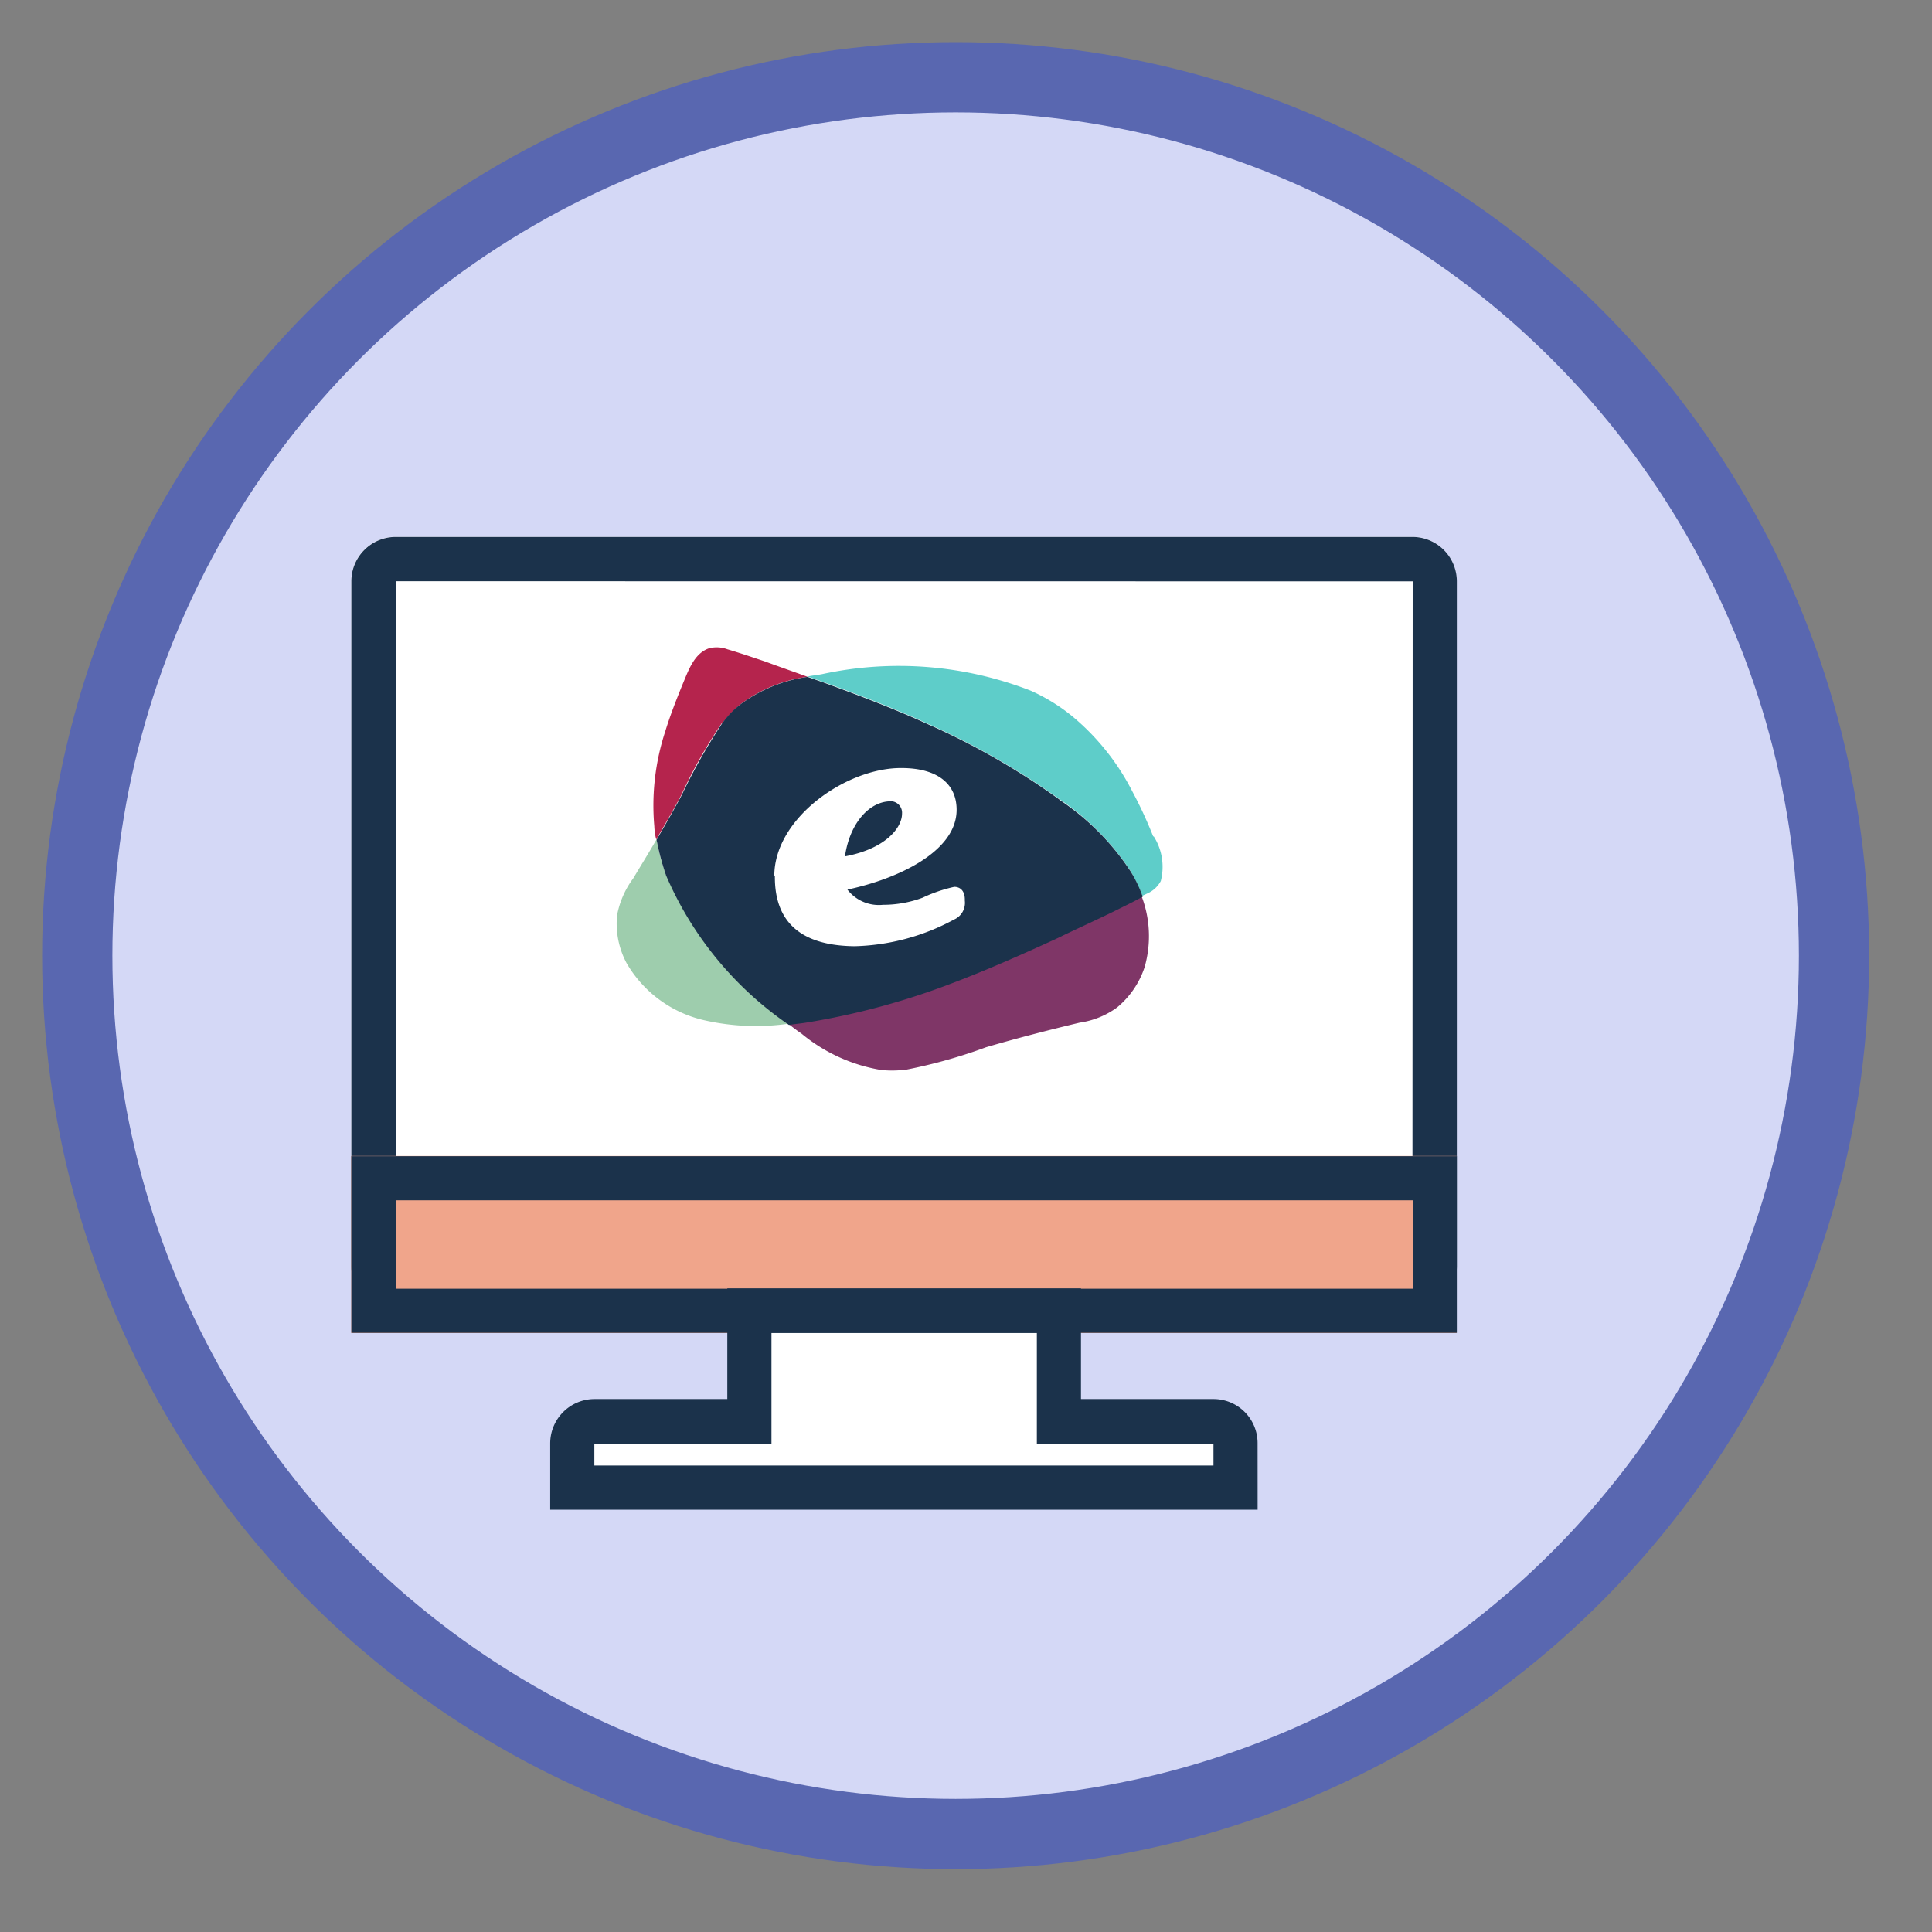
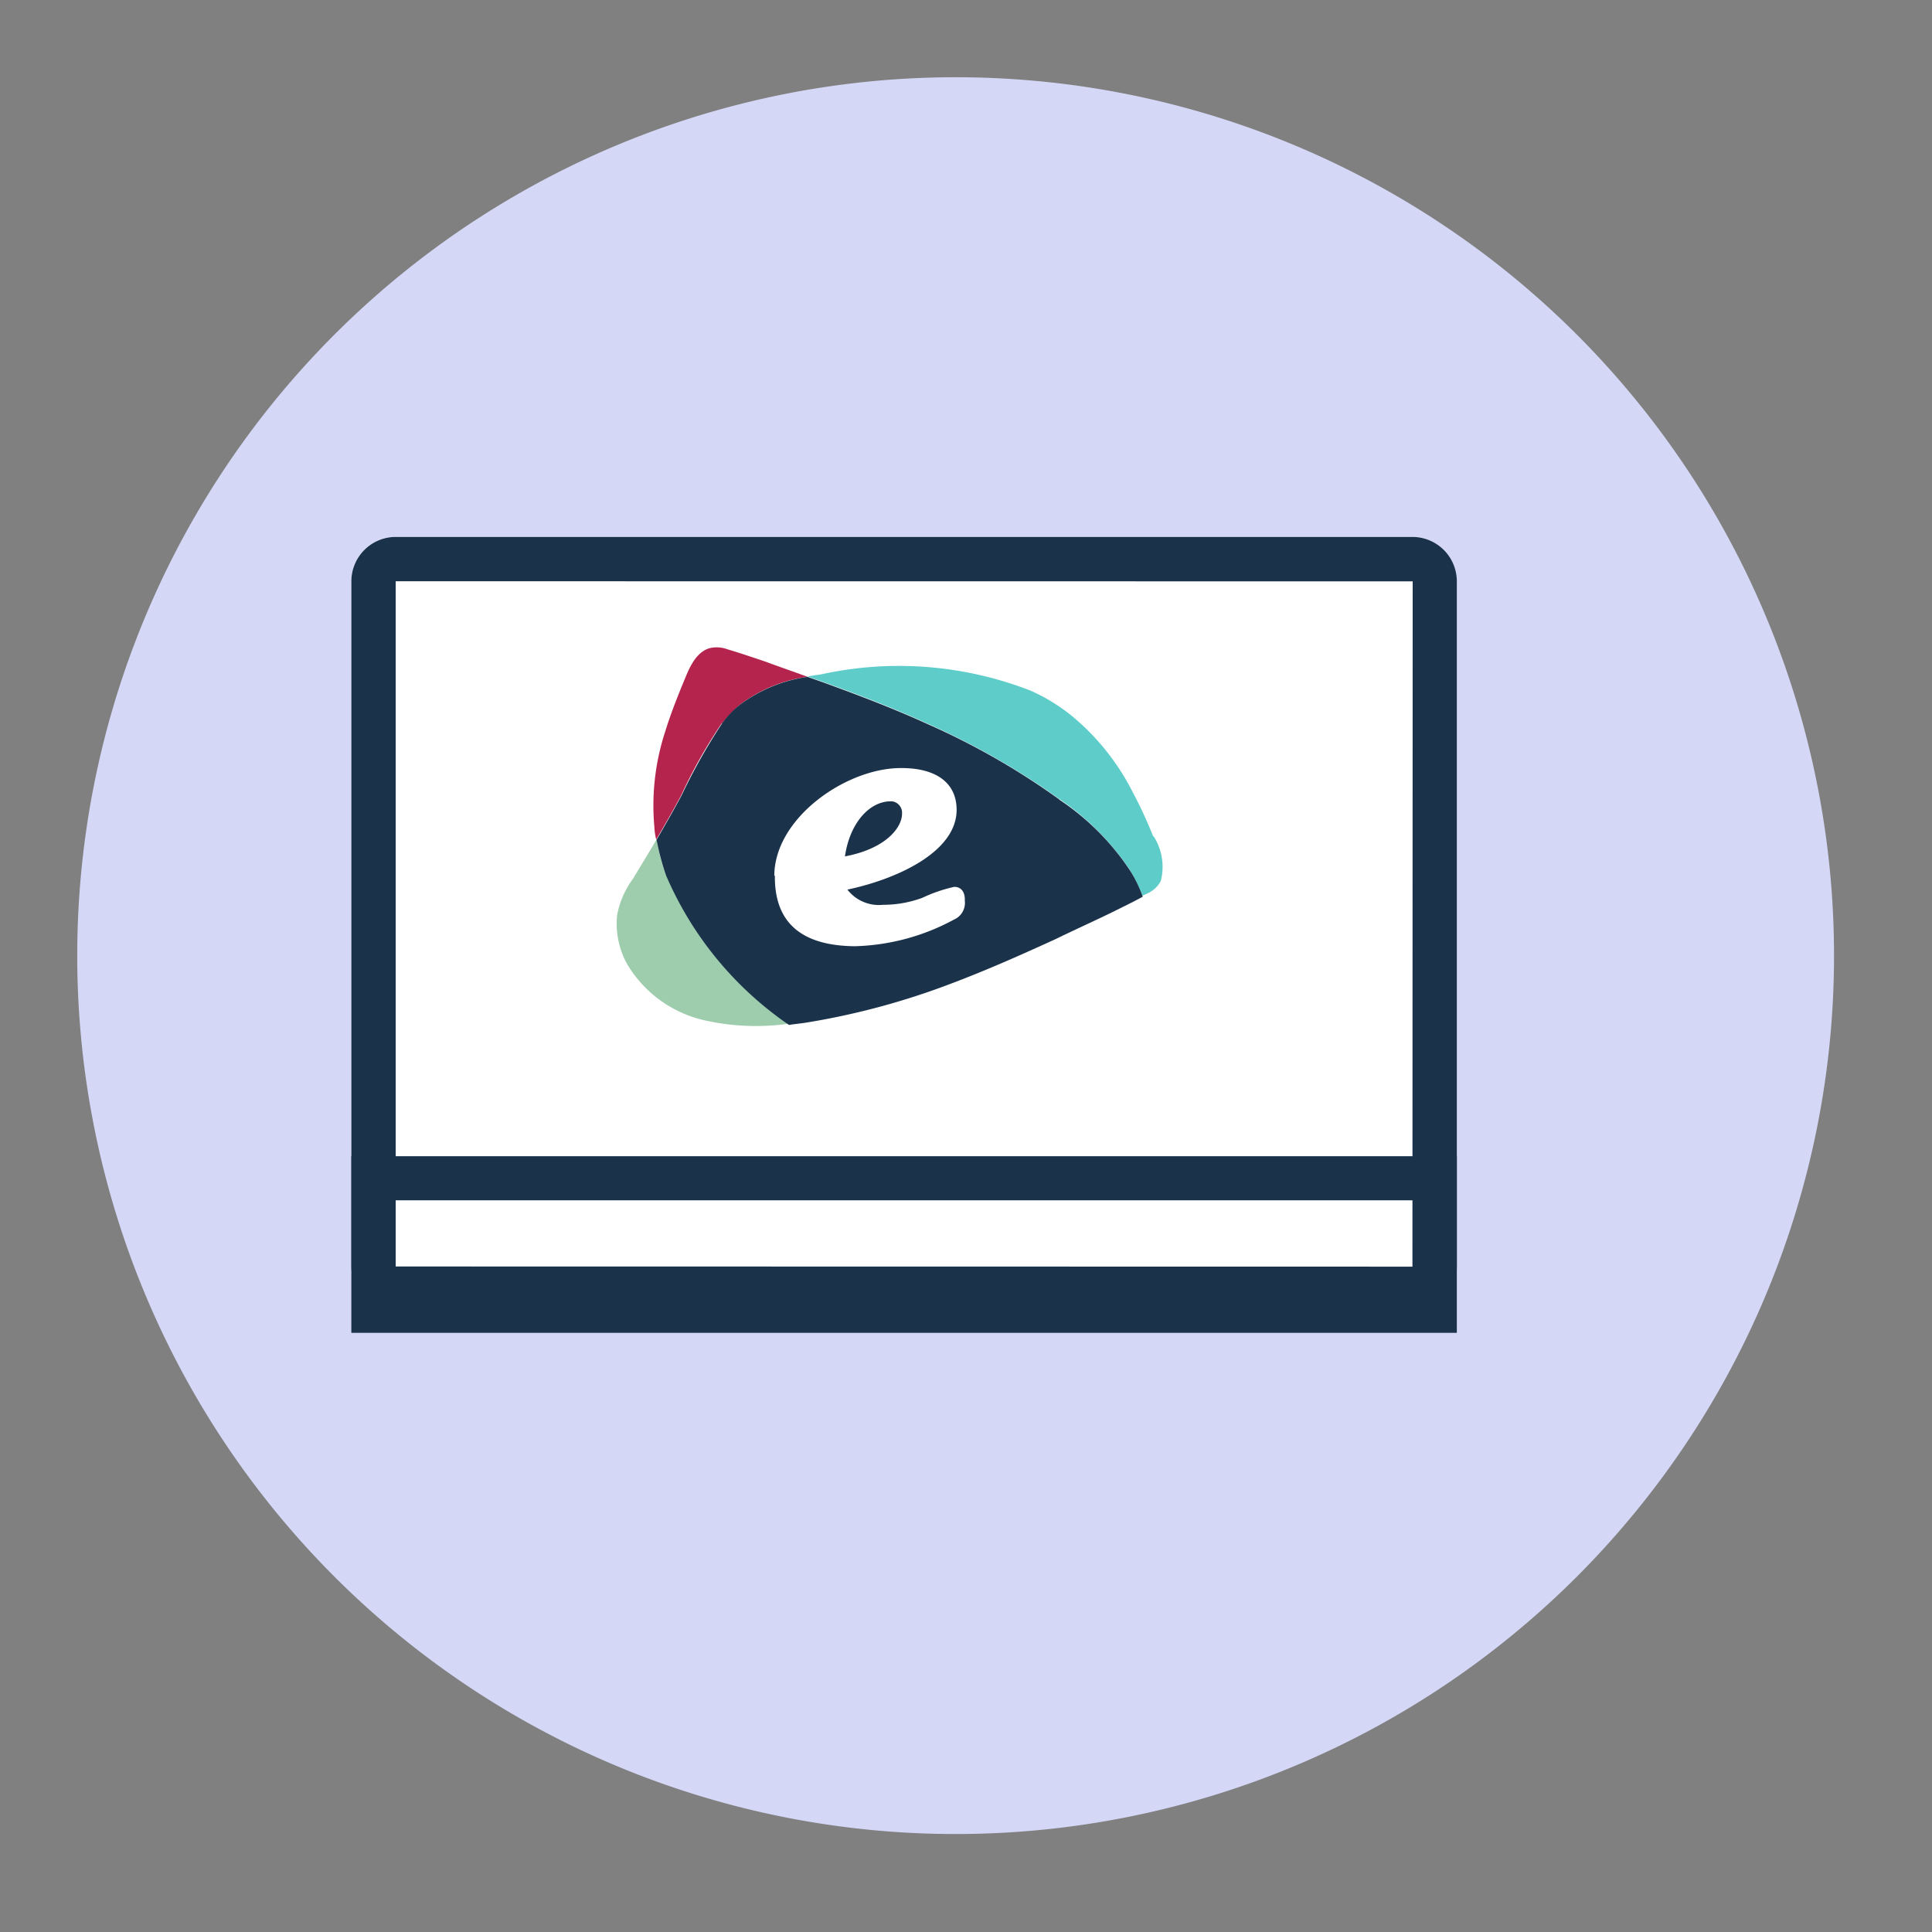
<svg xmlns="http://www.w3.org/2000/svg" width="55" height="55" viewBox="0 0 55 55">
  <rect x="0" y="0" width="55" height="55" fill="#808080" stroke="none" />
  <defs>
    <clipPath id="clip-path">
      <rect id="Rectangle_2" data-name="Rectangle 2" width="31.473" height="27.695" fill="none" />
    </clipPath>
    <clipPath id="clip-June-Sept_25">
      <rect width="55" height="55" />
    </clipPath>
  </defs>
  <g id="June-Sept_25" data-name="June-Sept 25" clip-path="url(#clip-June-Sept_25)">
    <path id="Path_11" data-name="Path 11" d="M26.006,1A25.006,25.006,0,1,1,1,26.006,25.006,25.006,0,0,1,26.006,1" transform="translate(1.199 1.199)" fill="#d4d8f6" />
-     <circle id="Ellipse_3" data-name="Ellipse 3" cx="25.006" cy="25.006" r="25.006" transform="translate(2.199 2.199)" fill="none" stroke="#5967b0" stroke-miterlimit="10" stroke-width="2" />
    <g id="Group_11" data-name="Group 11" transform="translate(10 15.283)">
      <g id="Group_10" data-name="Group 10" transform="translate(0 0)" clip-path="url(#clip-path)">
        <path id="Path_22" data-name="Path 22" d="M1.257,0H30.209a1.256,1.256,0,0,1,1.257,1.257V20.775a1.256,1.256,0,0,1-1.257,1.257H1.257A1.256,1.256,0,0,1,0,20.775V1.257A1.256,1.256,0,0,1,1.257,0" transform="translate(0 0)" fill="#fff" />
        <path id="Path_23" data-name="Path 23" d="M30.207,22.035H1.269A1.264,1.264,0,0,1,0,20.773V1.269A1.264,1.264,0,0,1,1.269,0H30.207a1.265,1.265,0,0,1,1.264,1.264v19.5a1.265,1.265,0,0,1-1.264,1.262M1.269,1.262l-.007.007v19.5l28.945.005.007-19.509Z" transform="translate(0.002 0.002)" fill="#1b324b" />
-         <rect id="Rectangle_1" data-name="Rectangle 1" width="31.466" height="5.042" transform="translate(0 17.625)" fill="#f0a58b" />
        <path id="Path_24" data-name="Path 24" d="M31.471,18.073H0V13.045H31.471ZM1.262,16.817H30.214V14.3H1.262Z" transform="translate(0.002 4.587)" fill="#1b324b" />
-         <path id="Path_25" data-name="Path 25" d="M23.542,21.338H4.66V20.081a.62.62,0,0,1,.622-.622H9.688V16.31H18.5v3.149h4.406a.632.632,0,0,1,.635.622Z" transform="translate(1.639 5.735)" fill="#fff" />
-         <path id="Path_26" data-name="Path 26" d="M23.072,20.872V20.25H18.044V17.1H10.489V20.25H5.447v.622Zm1.257,1.257H4.19V20.236a1.263,1.263,0,0,1,1.257-1.257H9.232V15.83H19.3v3.149h3.771a1.255,1.255,0,0,1,1.257,1.257Z" transform="translate(1.473 5.566)" fill="#1b324b" />
        <path id="Path_27" data-name="Path 27" d="M6.995,7.384a5.09,5.09,0,0,1-.27-1.014c-.216.378-.446.743-.662,1.108A2.542,2.542,0,0,0,5.6,8.533,2.393,2.393,0,0,0,5.873,9.9a3.444,3.444,0,0,0,2.271,1.635,6.624,6.624,0,0,0,2.365.081,9.886,9.886,0,0,1-3.5-4.258Z" transform="translate(1.967 2.24)" fill="#9ecdad" />
        <path id="Path_28" data-name="Path 28" d="M19.45,7.568a12.2,12.2,0,0,0-.595-1.284,6.785,6.785,0,0,0-1.69-2.122,5.251,5.251,0,0,0-1.2-.743,10.337,10.337,0,0,0-5.934-.473c-.135.027-.284.041-.419.068l.46.162c1.014.365,2,.743,2.974,1.189A21.291,21.291,0,0,1,16.774,6.5a7.372,7.372,0,0,1,2.014,2.027,4.541,4.541,0,0,1,.351.73l.149-.068a.8.8,0,0,0,.378-.351,1.619,1.619,0,0,0-.2-1.271Z" transform="translate(3.379 0.961)" fill="#5ecdc9" />
        <path id="Path_29" data-name="Path 29" d="M8.32,4.493a3.673,3.673,0,0,1,.5-.527,4.073,4.073,0,0,1,1.933-.8c-.405-.149-.8-.284-1.2-.433-.365-.122-.716-.243-1.081-.351a.875.875,0,0,0-.527-.027c-.433.149-.595.662-.757,1.041-.176.433-.351.879-.487,1.325a6.763,6.763,0,0,0-.311,2.7,1.825,1.825,0,0,0,.054.378c.243-.419.487-.838.716-1.271A14.379,14.379,0,0,1,8.306,4.493Z" transform="translate(2.237 0.819)" fill="#b5244d" />
-         <path id="Path_30" data-name="Path 30" d="M16.806,8.766c-.96.46-1.946.892-2.947,1.257A20.921,20.921,0,0,1,9.71,11.145c-.162.027-.338.054-.5.068.122.095.243.189.365.27a4.778,4.778,0,0,0,2.284,1.041,3.16,3.16,0,0,0,.716-.014,14.754,14.754,0,0,0,2.257-.635c.879-.257,1.771-.487,2.663-.7a2.386,2.386,0,0,0,1.068-.433,2.506,2.506,0,0,0,.784-1.149,3.2,3.2,0,0,0-.095-2.041c-.284.149-.581.3-.879.446-.527.257-1.054.5-1.595.757Z" transform="translate(3.238 2.655)" fill="#7f3667" />
        <path id="Path_31" data-name="Path 31" d="M17.892,6.437A20.811,20.811,0,0,0,14.161,4.3c-.973-.446-1.973-.824-2.974-1.189l-.46-.162a4.213,4.213,0,0,0-1.933.8,2.654,2.654,0,0,0-.5.527A16.8,16.8,0,0,0,7.146,6.316c-.23.433-.473.852-.716,1.271A7.032,7.032,0,0,0,6.7,8.6a9.869,9.869,0,0,0,3.5,4.258c.162-.027.338-.041.5-.068a20.921,20.921,0,0,0,4.149-1.122c1-.378,1.973-.811,2.947-1.257.527-.257,1.068-.5,1.595-.757.3-.149.581-.284.879-.446a3.63,3.63,0,0,0-.351-.73,7.192,7.192,0,0,0-2.014-2.027Z" transform="translate(2.261 1.037)" fill="#1b324b" />
        <path id="Path_32" data-name="Path 32" d="M8.91,7.925c.014-1.649,2.068-3.068,3.622-3.055,1,0,1.568.433,1.568,1.189,0,1.2-1.7,1.973-3.109,2.271a1.133,1.133,0,0,0,1.014.433,3.225,3.225,0,0,0,1.122-.2,4.217,4.217,0,0,1,.906-.311c.176,0,.311.122.3.392a.518.518,0,0,1-.311.541,6.253,6.253,0,0,1-2.825.757c-1.406-.014-2.284-.581-2.271-2Zm2.014-.541c1.149-.216,1.622-.811,1.622-1.216a.328.328,0,0,0-.284-.351h-.041c-.595,0-1.162.608-1.3,1.568" transform="translate(3.133 1.712)" fill="#fff" />
      </g>
    </g>
  </g>
</svg>